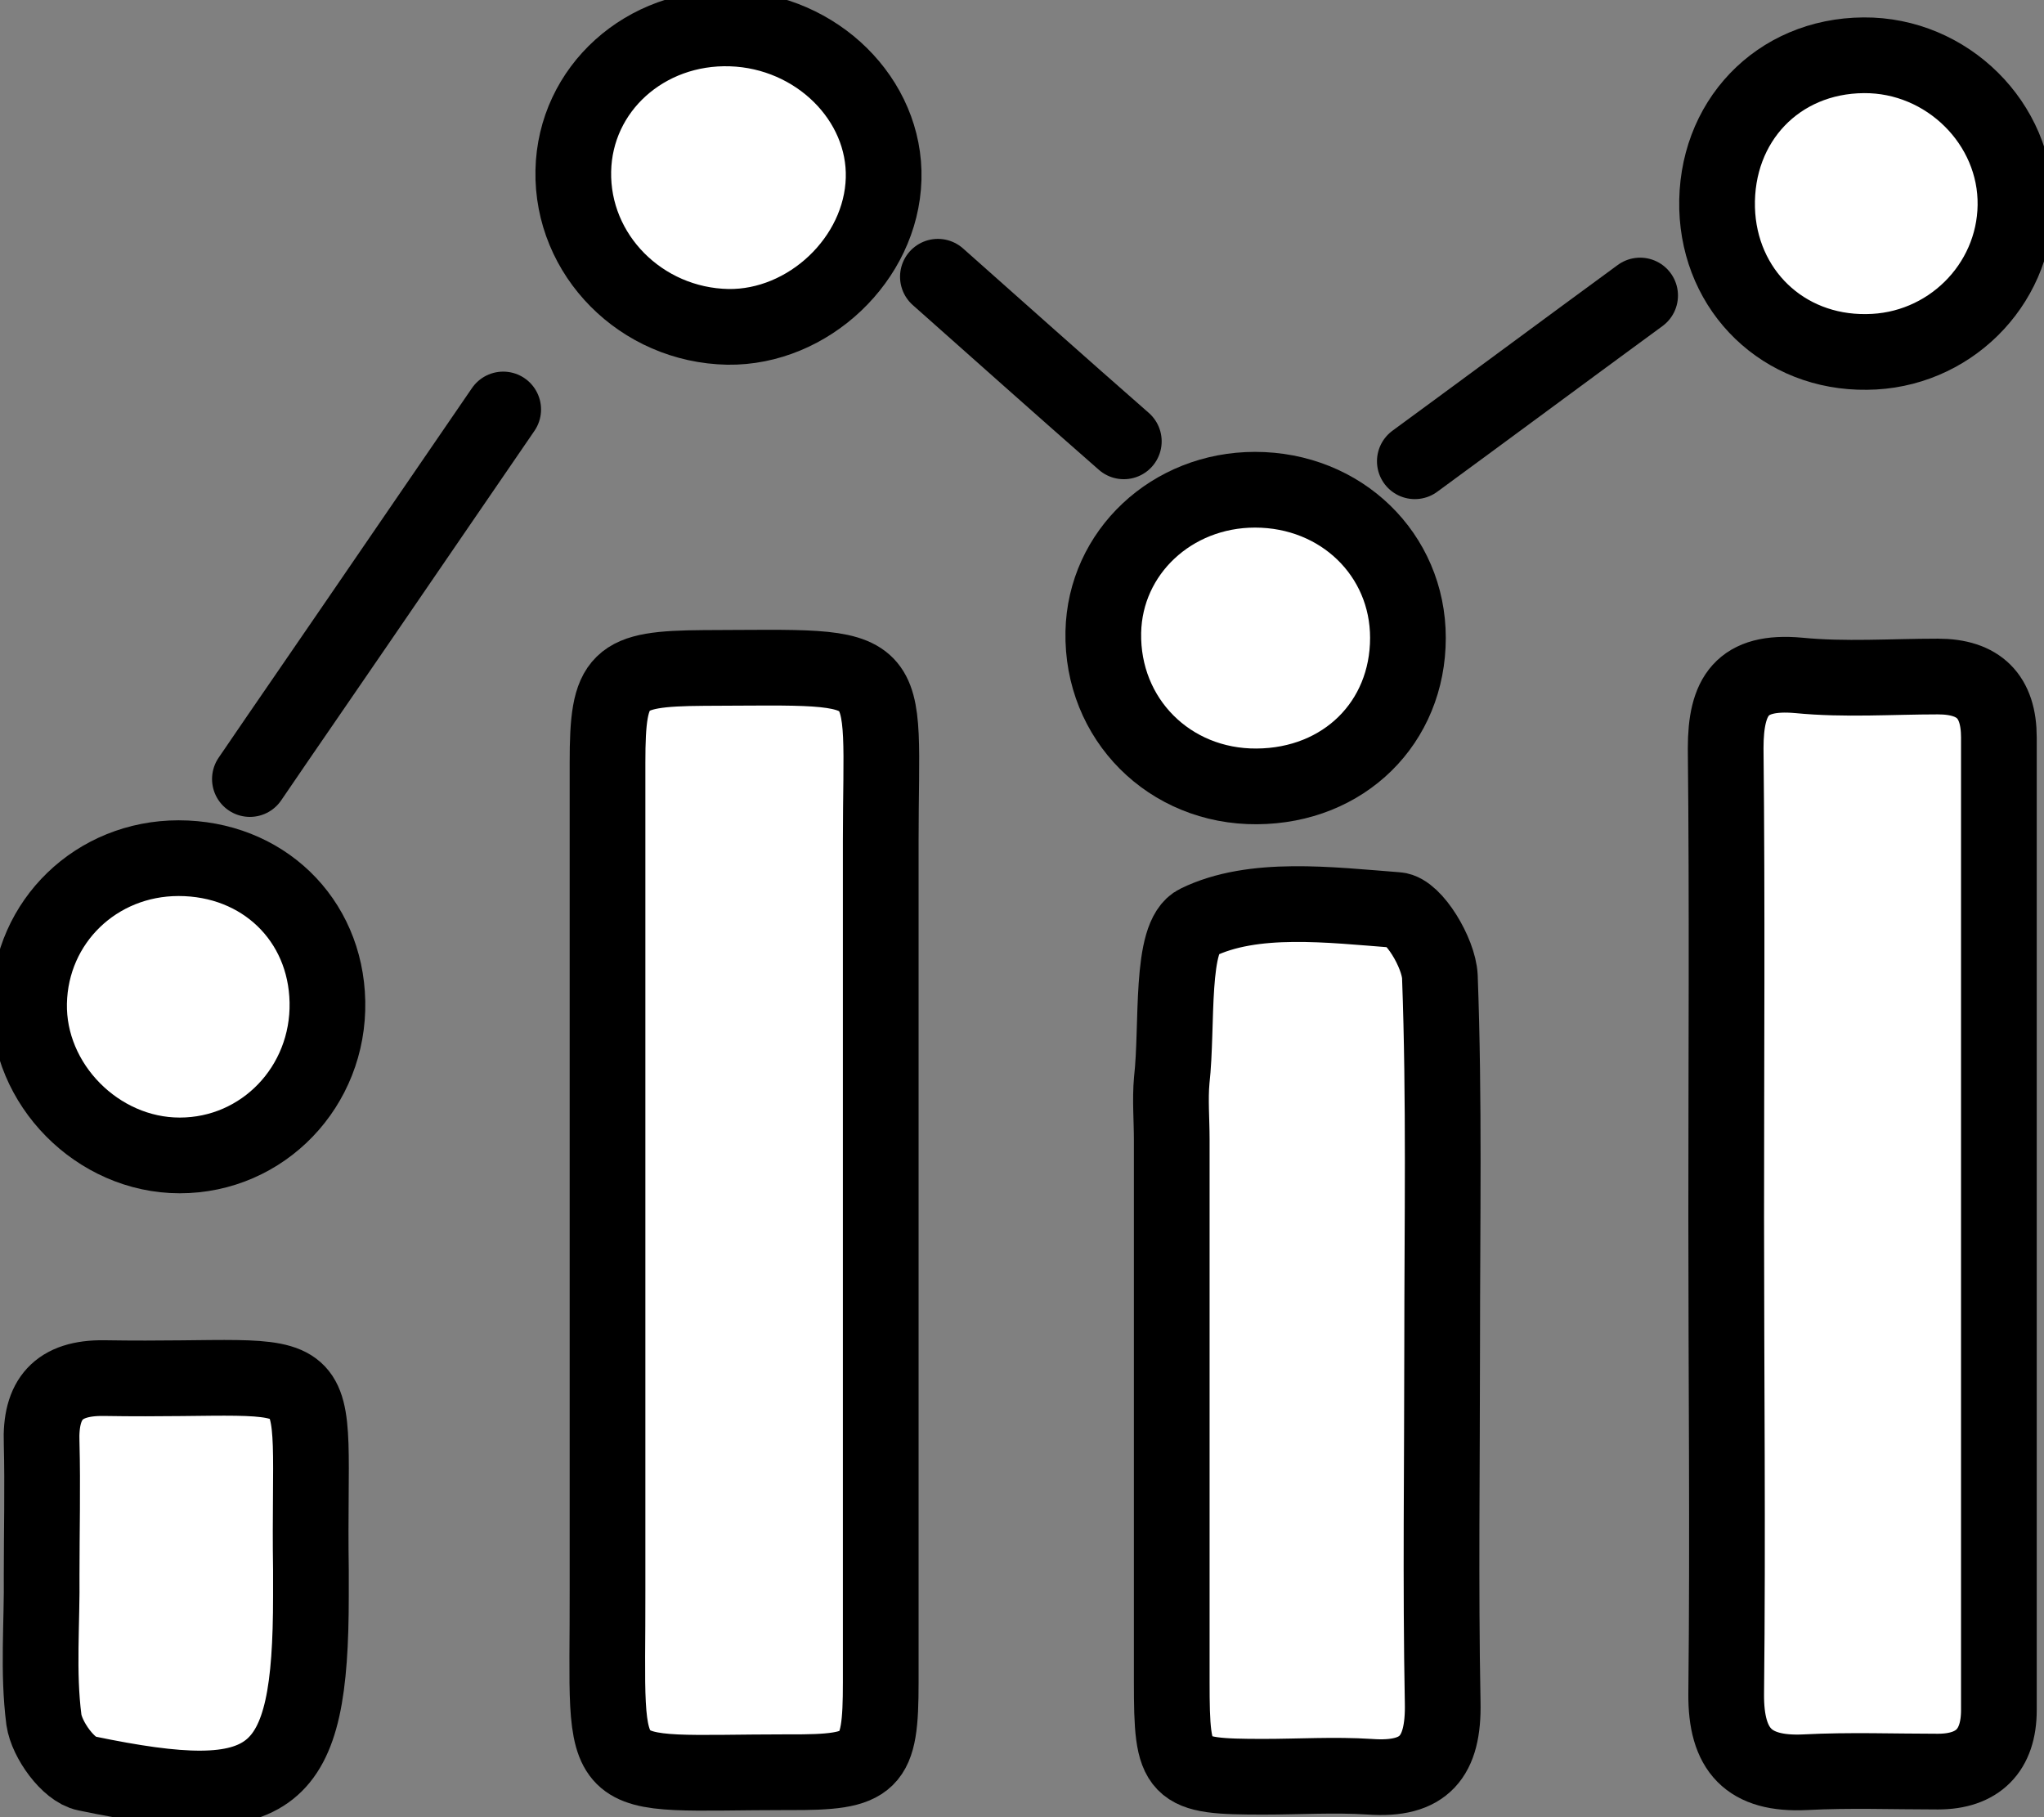
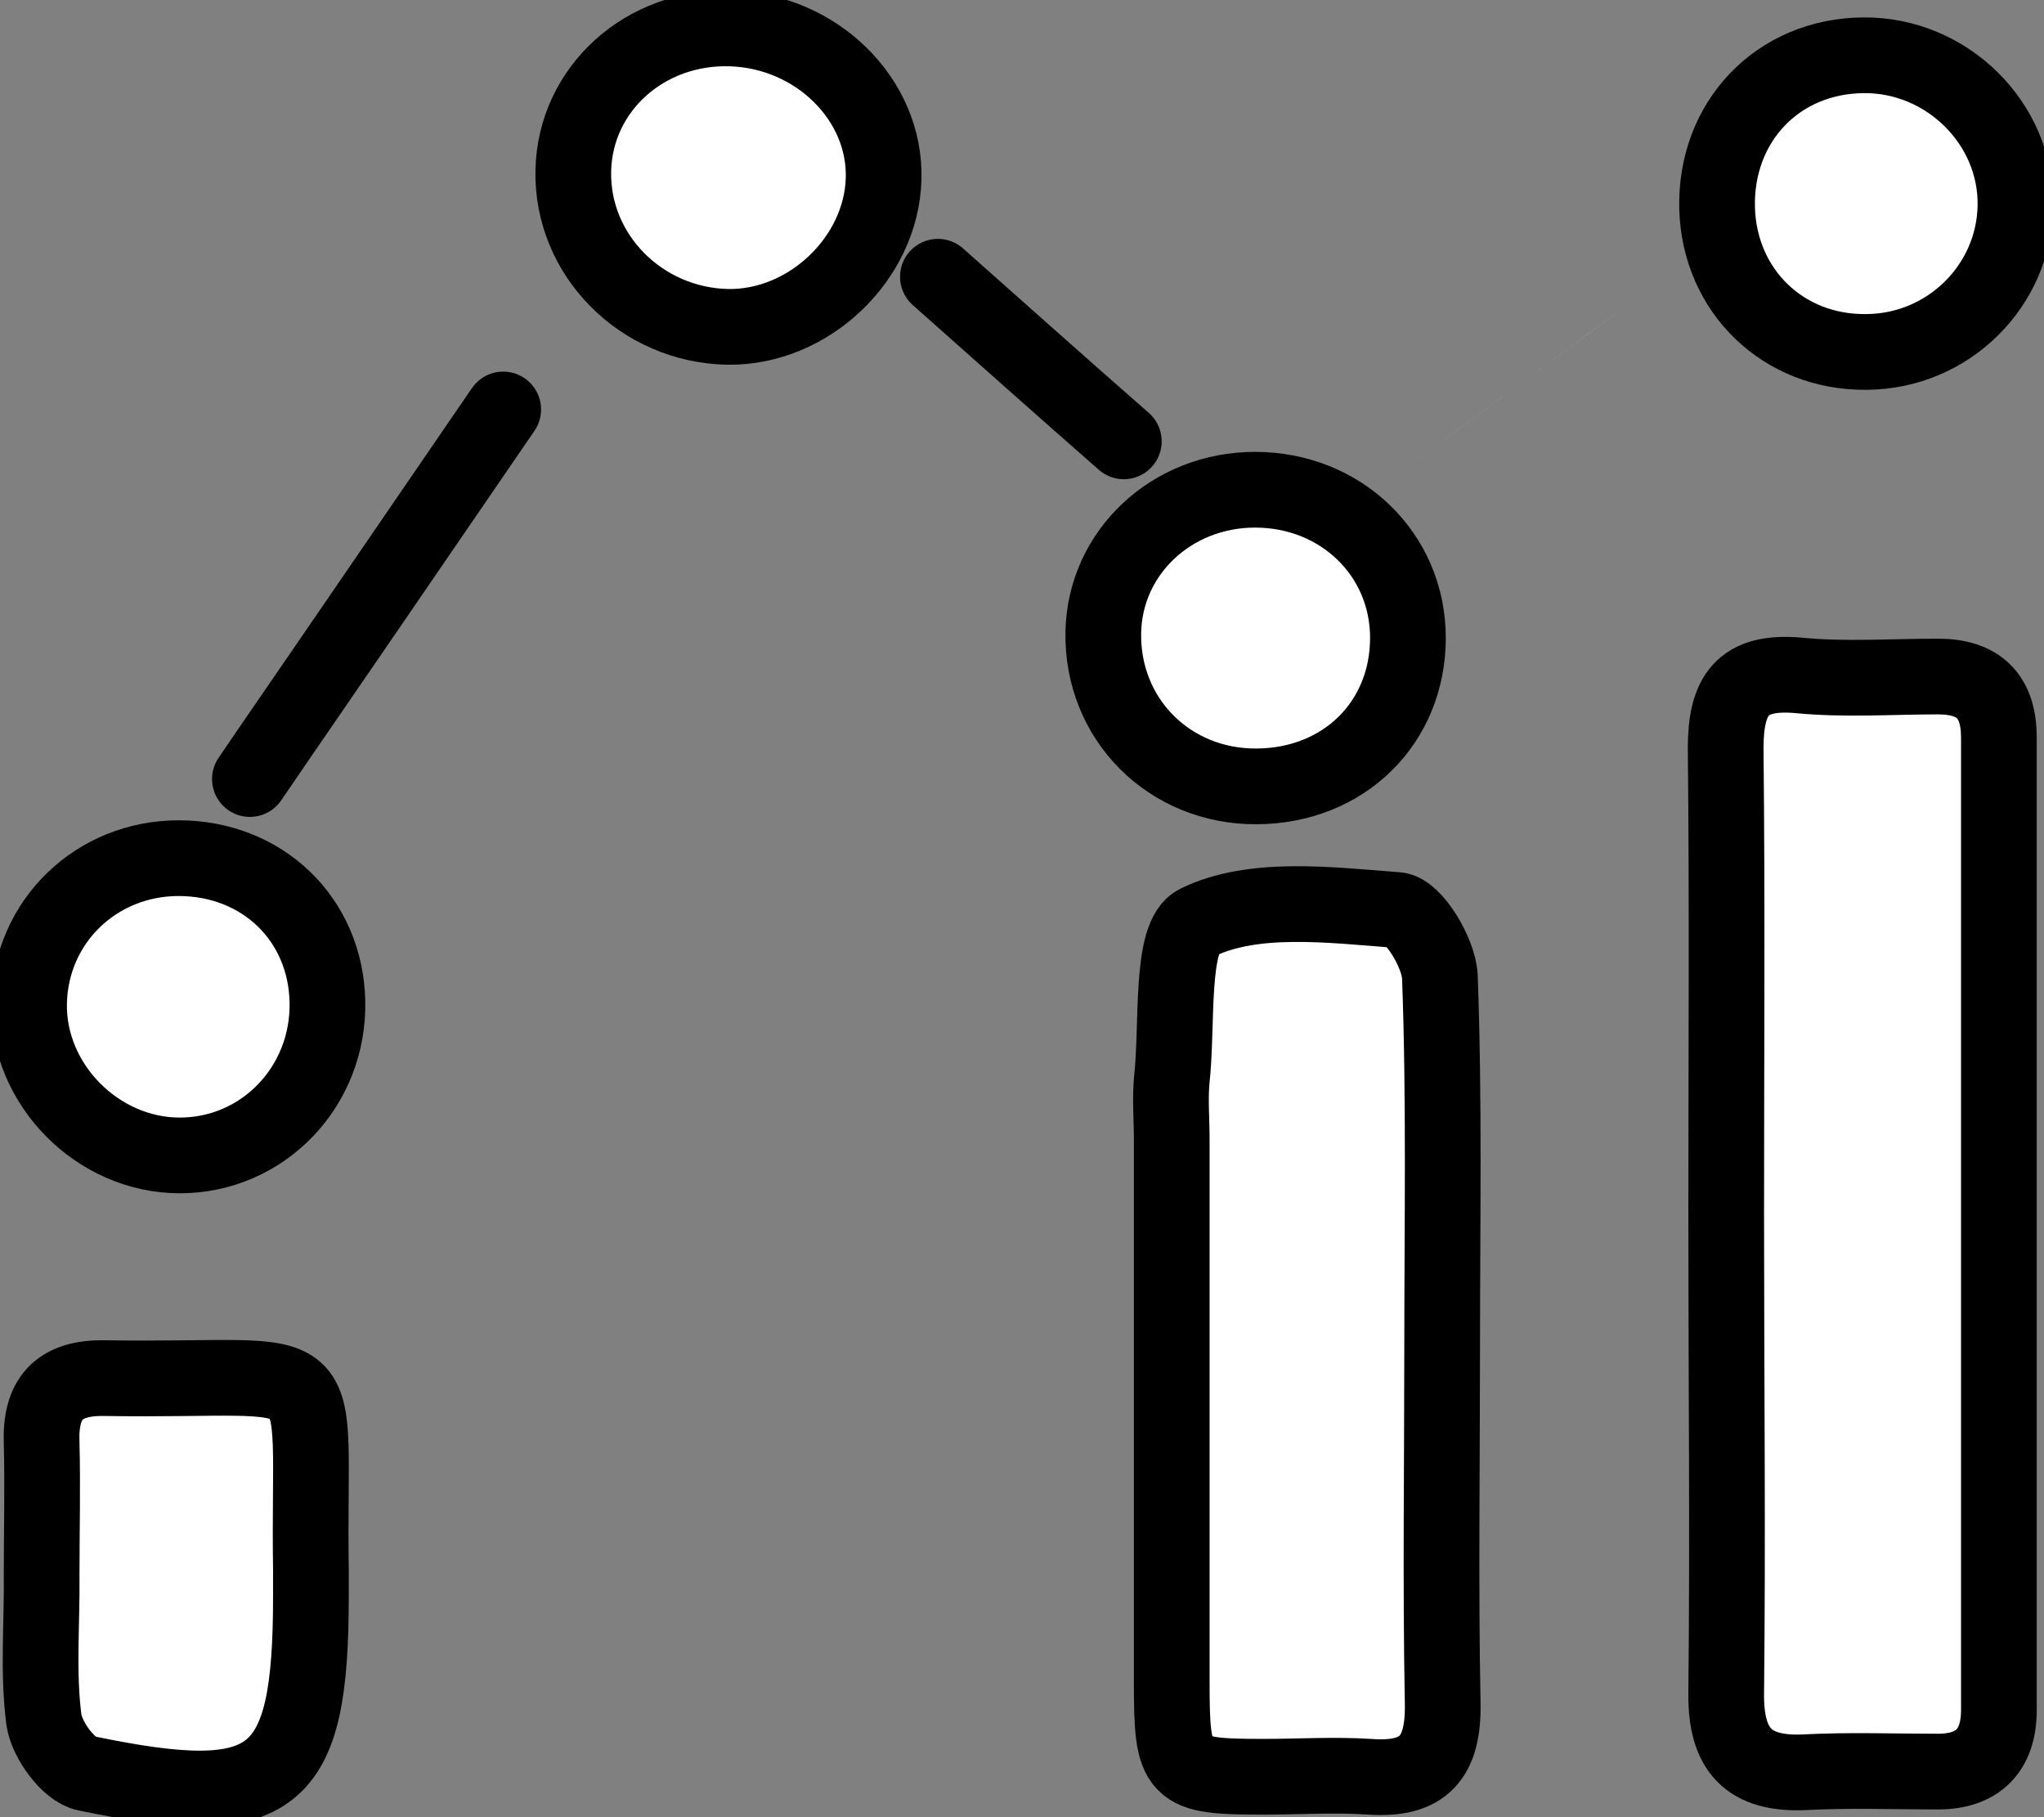
<svg xmlns="http://www.w3.org/2000/svg" width="27" height="24" viewBox="0 0 27 24" fill="none">
  <rect x="0" y="0" width="27" height="24" fill="#808080" stroke="none" />
  <g clip-path="url(#clip0_2543_8915)">
-     <path d="M11.634 16.095C11.634 18.134 11.634 20.179 11.634 22.218C11.634 23.3 11.529 23.413 10.414 23.406C7.784 23.406 8.032 23.677 8.025 21.007C8.025 17.359 8.025 13.719 8.025 10.071C8.025 8.95 8.153 8.83 9.298 8.822C11.906 8.815 11.634 8.664 11.634 11.101C11.634 12.763 11.634 14.426 11.634 16.088V16.095Z" fill="white" stroke="black" stroke-linecap="round" stroke-linejoin="round" />
    <path d="M22.802 16.088C22.802 14.02 22.817 11.951 22.795 9.883C22.795 9.191 23.006 8.852 23.759 8.92C24.37 8.98 24.988 8.935 25.598 8.935C26.141 8.935 26.404 9.198 26.404 9.74C26.404 14.02 26.404 18.306 26.404 22.586C26.404 23.12 26.126 23.398 25.598 23.398C25.018 23.398 24.43 23.376 23.85 23.406C23.096 23.444 22.795 23.113 22.802 22.368C22.825 20.27 22.802 18.171 22.802 16.073V16.088Z" fill="white" stroke="black" stroke-linecap="round" stroke-linejoin="round" />
    <path d="M19.05 17.773C19.05 19.344 19.027 20.916 19.057 22.488C19.072 23.203 18.816 23.519 18.093 23.466C17.625 23.436 17.158 23.466 16.691 23.466C15.531 23.466 15.478 23.413 15.478 22.21C15.478 19.826 15.478 17.434 15.478 15.05C15.478 14.787 15.455 14.523 15.478 14.268C15.561 13.538 15.448 12.357 15.817 12.184C16.555 11.823 17.565 11.951 18.454 12.019C18.673 12.034 19.005 12.583 19.02 12.899C19.08 14.523 19.05 16.155 19.05 17.788V17.773Z" fill="white" stroke="black" stroke-linecap="round" stroke-linejoin="round" />
    <path d="M0.55 20.803C0.55 20.224 0.565 19.638 0.55 19.058C0.528 18.479 0.769 18.194 1.372 18.201C4.522 18.254 4.062 17.742 4.107 20.736C4.107 20.849 4.107 20.969 4.107 21.082C4.107 23.549 3.632 23.94 1.138 23.421C0.904 23.376 0.618 22.977 0.58 22.714C0.498 22.082 0.558 21.435 0.55 20.796V20.803Z" fill="white" stroke="black" stroke-linecap="round" stroke-linejoin="round" />
    <path d="M9.615 4.317C8.469 4.295 7.55 3.369 7.573 2.256C7.595 1.173 8.522 0.338 9.66 0.376C10.79 0.414 11.702 1.316 11.672 2.362C11.642 3.422 10.677 4.332 9.615 4.317Z" fill="white" stroke="black" stroke-linecap="round" stroke-linejoin="round" />
    <path d="M18.598 8.424C18.598 9.544 17.754 10.379 16.601 10.386C15.448 10.394 14.551 9.499 14.574 8.348C14.596 7.295 15.478 6.468 16.578 6.468C17.716 6.468 18.598 7.325 18.598 8.424Z" fill="white" stroke="black" stroke-linecap="round" stroke-linejoin="round" />
    <path d="M24.619 0.73C25.719 0.722 26.639 1.632 26.623 2.715C26.608 3.776 25.734 4.641 24.657 4.648C23.557 4.663 22.713 3.843 22.682 2.753C22.652 1.61 23.481 0.737 24.619 0.73Z" fill="white" stroke="black" stroke-linecap="round" stroke-linejoin="round" />
    <path d="M2.359 11.334C3.466 11.334 4.303 12.139 4.325 13.23C4.348 14.35 3.474 15.26 2.374 15.26C1.288 15.26 0.362 14.32 0.384 13.245C0.407 12.169 1.273 11.334 2.359 11.334Z" fill="white" stroke="black" stroke-linecap="round" stroke-linejoin="round" />
-     <path d="M3.301 10.289C3.813 9.537 4.273 8.875 4.725 8.213C5.366 7.28 6.006 6.34 6.647 5.408" fill="white" />
    <path d="M3.301 10.289C3.813 9.537 4.273 8.875 4.725 8.213C5.366 7.28 6.006 6.34 6.647 5.408" stroke="black" stroke-linecap="round" stroke-linejoin="round" />
    <path d="M18.689 6.092C19.706 5.347 20.648 4.648 21.665 3.903L18.689 6.092Z" fill="white" />
-     <path d="M18.689 6.092C19.706 5.347 20.648 4.648 21.665 3.903" stroke="black" stroke-linecap="round" stroke-linejoin="round" />
    <path d="M12.389 3.655C13.203 4.377 13.986 5.077 14.845 5.829L12.389 3.655Z" fill="white" />
    <path d="M12.389 3.655C13.203 4.377 13.986 5.077 14.845 5.829" stroke="black" stroke-linecap="round" stroke-linejoin="round" />
  </g>
  <defs>
    <clipPath id="clip0_2543_8915">
      <rect width="27" height="24" fill="white" />
    </clipPath>
  </defs>
</svg>